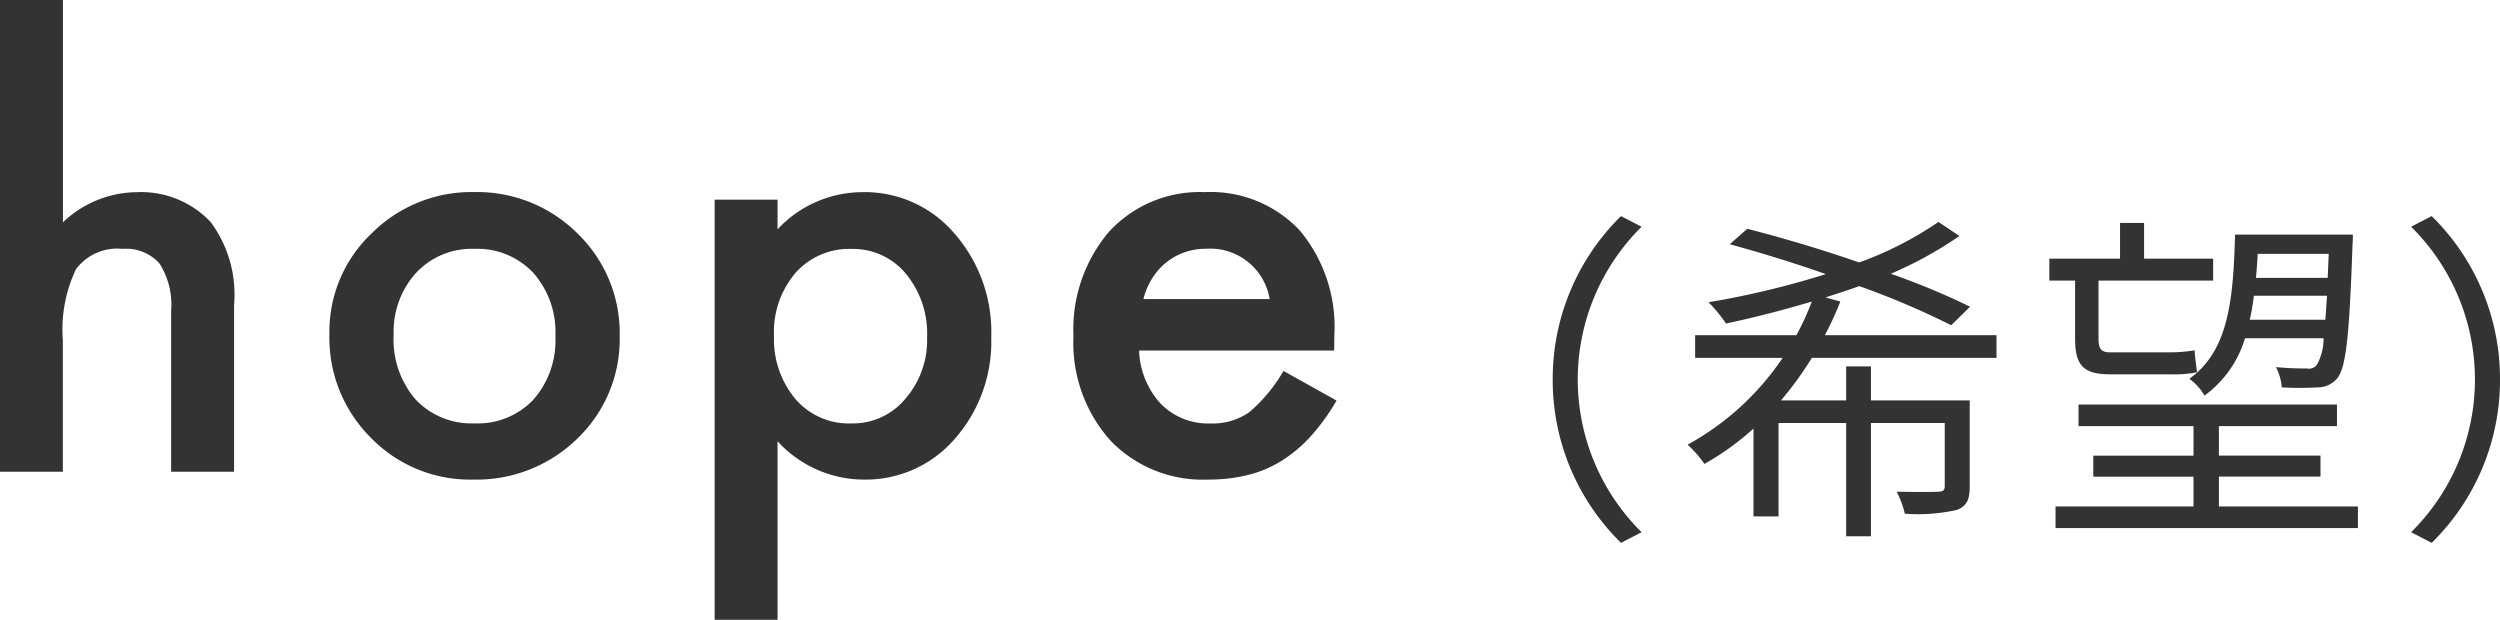
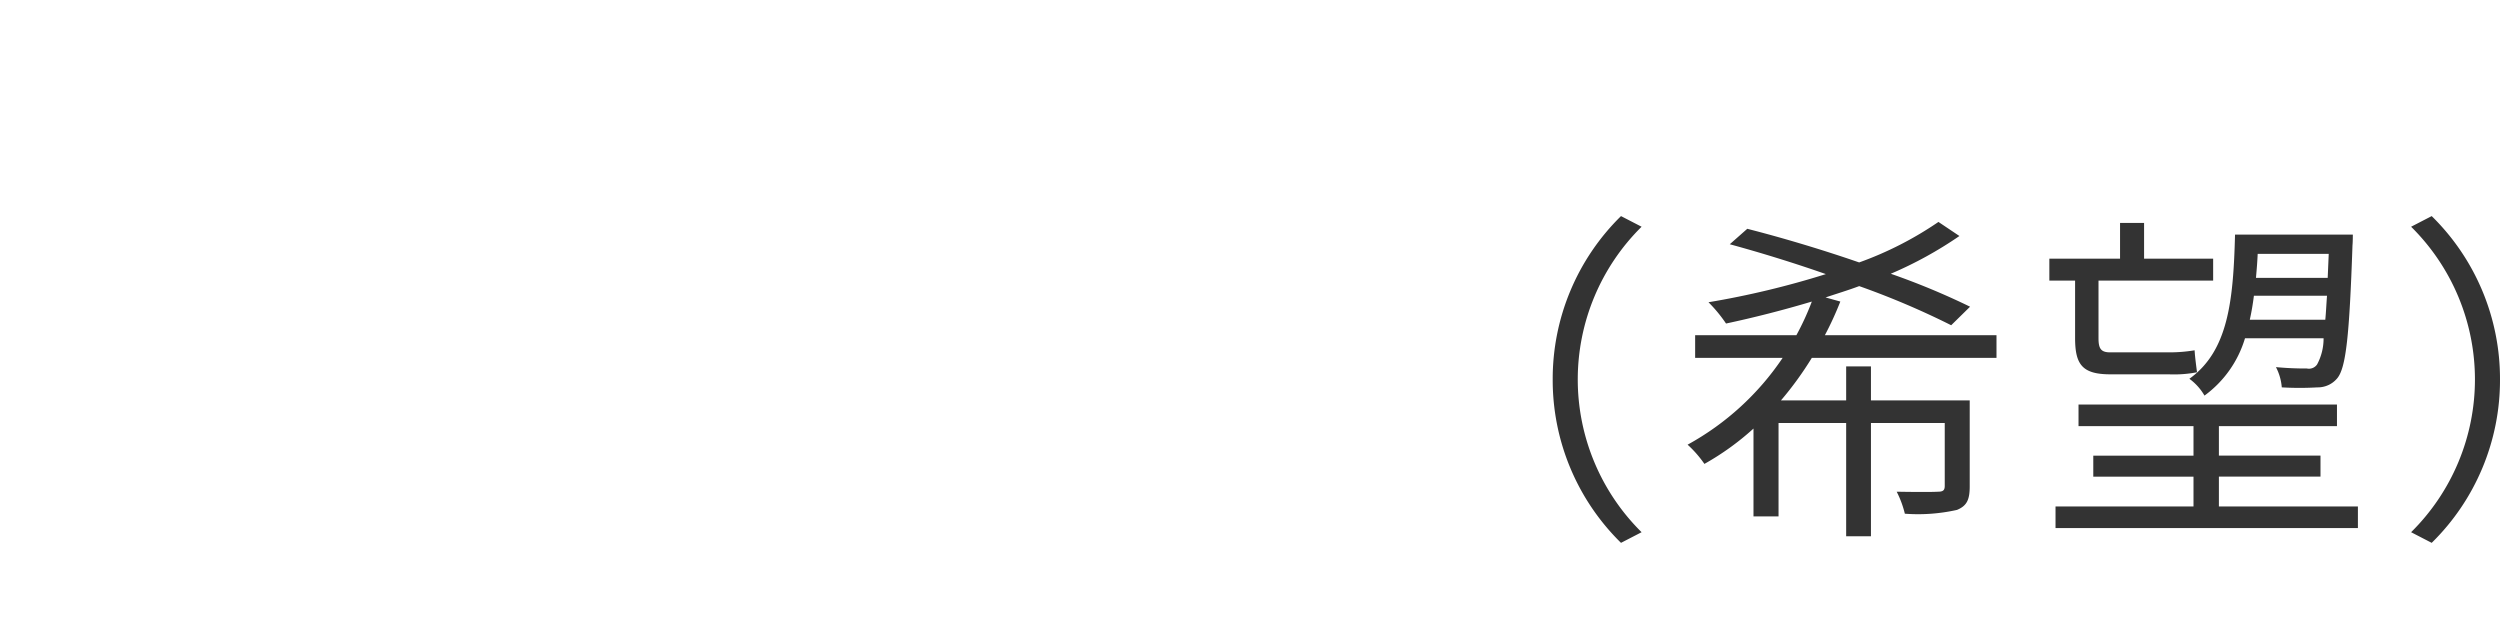
<svg xmlns="http://www.w3.org/2000/svg" width="131.11" height="32.505" viewBox="0 0 131.11 32.505">
  <g transform="translate(2876.67 329.791)">
-     <path d="M2.08-24.741h3.3v11.66a5.676,5.676,0,0,1,3.882-1.582A5.016,5.016,0,0,1,13.125-13.1a6.378,6.378,0,0,1,1.23,4.351V0h-3.3V-8.437a4.023,4.023,0,0,0-.608-2.483A2.343,2.343,0,0,0,8.5-11.689,2.689,2.689,0,0,0,6.064-10.62,7.333,7.333,0,0,0,5.376-6.9V0H2.08Zm17.276,17.5A7.09,7.09,0,0,1,21.568-12.5a7.412,7.412,0,0,1,5.391-2.168,7.453,7.453,0,0,1,5.42,2.183,7.264,7.264,0,0,1,2.2,5.361,7.226,7.226,0,0,1-2.212,5.376A7.56,7.56,0,0,1,26.9.41a7.25,7.25,0,0,1-5.376-2.2A7.389,7.389,0,0,1,19.356-7.236Zm3.369.059a4.812,4.812,0,0,0,1.143,3.384,4.023,4.023,0,0,0,3.091,1.26A4.017,4.017,0,0,0,30.05-3.779,4.69,4.69,0,0,0,31.207-7.1,4.69,4.69,0,0,0,30.05-10.43a4.023,4.023,0,0,0-3.091-1.26A3.988,3.988,0,0,0,23.9-10.43,4.584,4.584,0,0,0,22.726-7.178ZM42.858,7.764h-3.3V-14.268h3.3v1.553a6.1,6.1,0,0,1,4.424-1.948A6.168,6.168,0,0,1,52.131-12.5a7.829,7.829,0,0,1,1.934,5.435,7.708,7.708,0,0,1-1.919,5.347A6.176,6.176,0,0,1,47.341.41,6.141,6.141,0,0,1,42.858-1.6ZM50.7-7.046a4.928,4.928,0,0,0-1.113-3.34,3.6,3.6,0,0,0-2.842-1.3A3.766,3.766,0,0,0,43.8-10.43a4.776,4.776,0,0,0-1.128,3.311A4.878,4.878,0,0,0,43.8-3.809a3.7,3.7,0,0,0,2.93,1.274,3.572,3.572,0,0,0,2.827-1.289A4.68,4.68,0,0,0,50.7-7.046Zm21.349.688H61.819a4.333,4.333,0,0,0,1.143,2.8,3.483,3.483,0,0,0,2.593,1.025,3.373,3.373,0,0,0,2.036-.586,8.337,8.337,0,0,0,1.8-2.168l2.783,1.553a11.072,11.072,0,0,1-1.362,1.882A7.243,7.243,0,0,1,69.275-.564,6.168,6.168,0,0,1,67.5.176,8.628,8.628,0,0,1,65.438.41a6.716,6.716,0,0,1-5.127-2.051,7.692,7.692,0,0,1-1.934-5.479A7.9,7.9,0,0,1,60.252-12.6a6.464,6.464,0,0,1,5.01-2.065,6.407,6.407,0,0,1,4.98,2.007,7.894,7.894,0,0,1,1.816,5.522Zm-3.384-2.7a3.157,3.157,0,0,0-3.325-2.637,3.415,3.415,0,0,0-1.128.183,3.227,3.227,0,0,0-.959.527,3.343,3.343,0,0,0-.74.828,3.846,3.846,0,0,0-.469,1.1Z" transform="translate(-2878.75 -305.05)" fill="#333" />
    <path d="M12.51-6.84a11.959,11.959,0,0,0,3.582,8.568l1.08-.558a11.264,11.264,0,0,1-3.348-8.01,11.264,11.264,0,0,1,3.348-8.01l-1.08-.558A11.959,11.959,0,0,0,12.51-6.84ZM35.784-7.974V-9.162h-9a17.231,17.231,0,0,0,.81-1.764l-.774-.216c.594-.2,1.188-.378,1.764-.594a42.119,42.119,0,0,1,4.824,2.052l.99-.972a38.024,38.024,0,0,0-4.158-1.728,20.587,20.587,0,0,0,3.6-1.98l-1.1-.738a18.275,18.275,0,0,1-4.158,2.124c-1.98-.684-4.05-1.3-5.868-1.764l-.918.81c1.584.432,3.348.972,5.04,1.566a45.7,45.7,0,0,1-6.156,1.476A7.551,7.551,0,0,1,21.6-9.774c1.44-.306,2.988-.7,4.5-1.152a14.08,14.08,0,0,1-.81,1.764H19.98v1.188h4.59A14.287,14.287,0,0,1,19.584-3.42a5.808,5.808,0,0,1,.882,1.008A13.978,13.978,0,0,0,23.04-4.266V.342h1.314v-4.9H27.9v5.94h1.3v-5.94h3.87V-1.26c0,.234-.09.306-.36.306-.252.018-1.134.018-2.16,0A5.225,5.225,0,0,1,30.978.2,9.324,9.324,0,0,0,33.714,0c.522-.216.666-.54.666-1.242v-4.5H29.2V-7.524H27.9v1.782H24.48A17.6,17.6,0,0,0,26.1-7.974Zm17.424-5.454-.054,1.26H49.392c.036-.414.072-.828.09-1.26Zm-4.14,3.456c.09-.4.162-.828.216-1.26h3.834c-.036.468-.054.9-.09,1.26ZM52.938-9A2.873,2.873,0,0,1,52.6-7.632a.517.517,0,0,1-.54.216,16.144,16.144,0,0,1-1.62-.072,2.773,2.773,0,0,1,.306,1.062,15.934,15.934,0,0,0,1.872,0,1.318,1.318,0,0,0,1.044-.486c.45-.558.63-2.214.792-6.966.018-.18.018-.558.018-.558H48.294c-.09,3.492-.36,6.1-2.394,7.56a2.854,2.854,0,0,1,.792.882A5.758,5.758,0,0,0,48.816-9ZM39.906-9.018c0,1.4.378,1.908,1.854,1.908h3.06A6.386,6.386,0,0,0,46.3-7.218c-.036-.288-.108-.81-.126-1.152a8.109,8.109,0,0,1-1.368.108h-3.06c-.486,0-.612-.2-.612-.738v-3.024h6.012v-1.152H43.524v-1.872h-1.26v1.872H38.556v1.152h1.35ZM47.448-.18V-1.746h5.328v-1.1H47.448V-4.392H53.64V-5.526H40.086v1.134h6.03v1.548H40.86v1.1h5.256V-.18H38.88V.954H54.738V-.18ZM62.19-6.84a11.959,11.959,0,0,0-3.582-8.568l-1.08.558a11.264,11.264,0,0,1,3.348,8.01,11.264,11.264,0,0,1-3.348,8.01l1.08.558A11.959,11.959,0,0,0,62.19-6.84Z" transform="translate(-2807.75 -303.05)" fill="#333" />
  </g>
</svg>